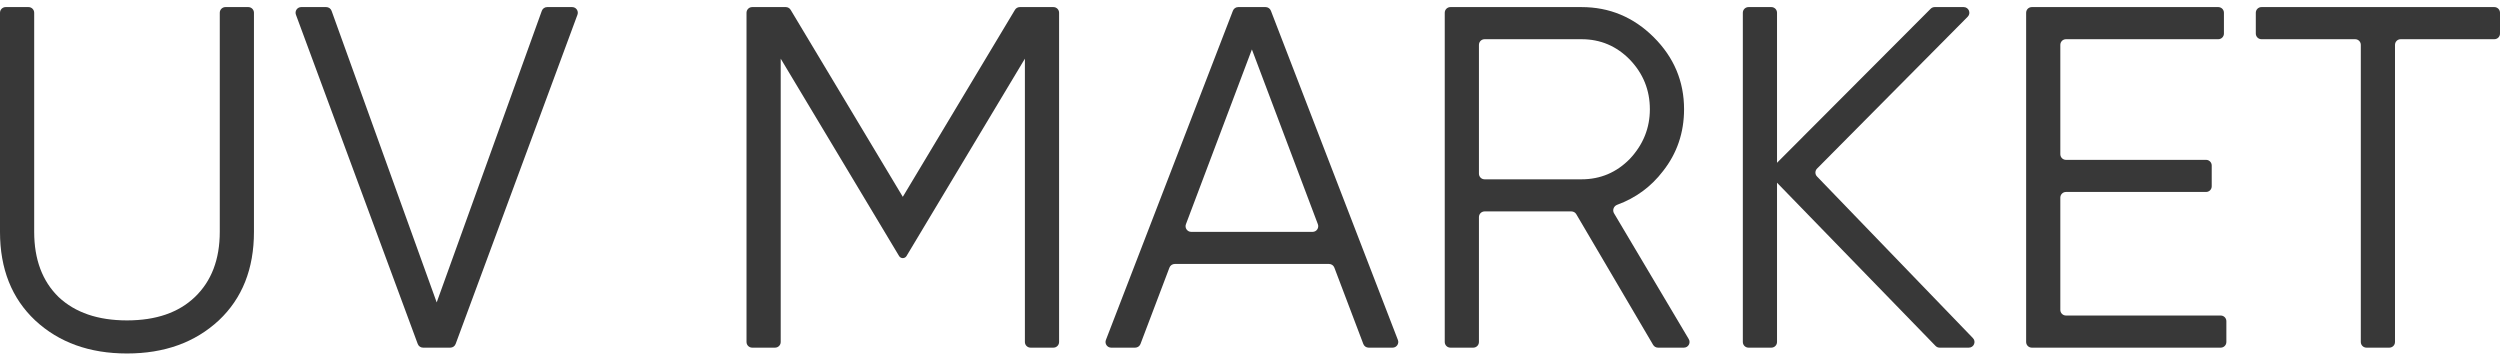
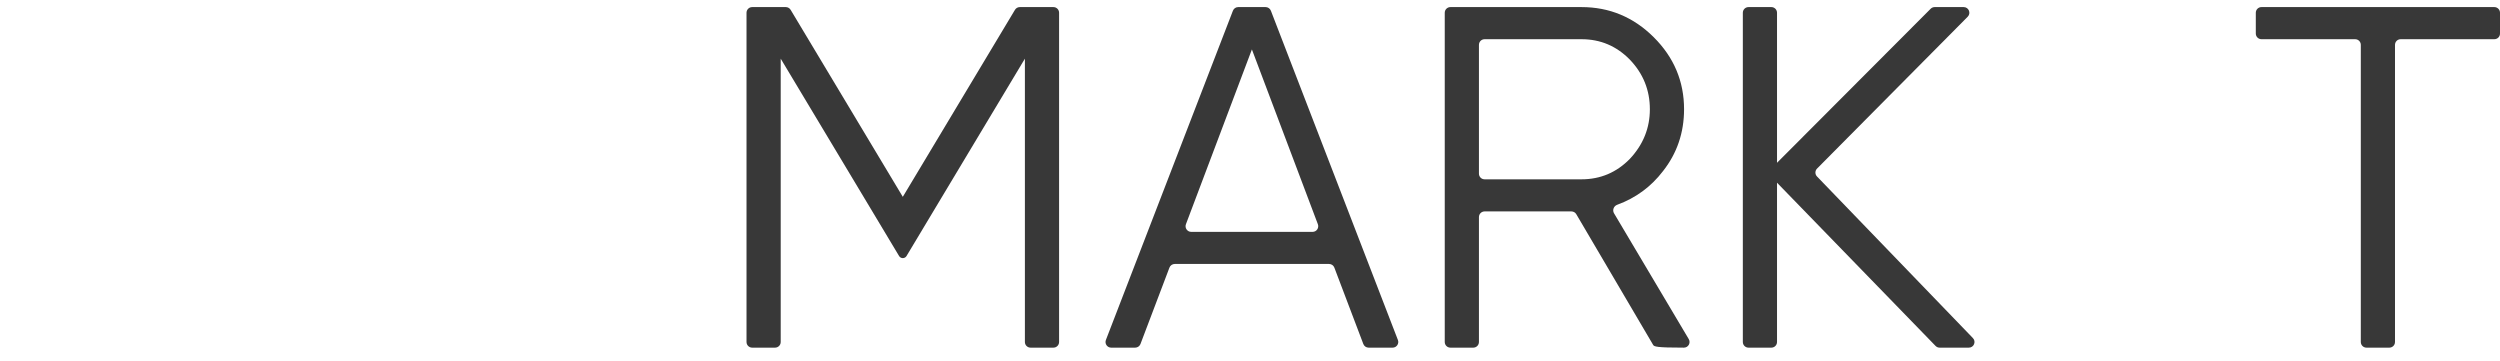
<svg xmlns="http://www.w3.org/2000/svg" width="208" height="30" viewBox="0 0 208 30" fill="none">
  <g opacity="0.9">
-     <path d="M0 19.291V1.06C0 0.801 0.21 0.59 0.47 0.59H2.374C2.634 0.59 2.844 0.801 2.844 1.06V19.291C2.844 21.584 3.522 23.392 4.876 24.714C6.258 26.01 8.154 26.657 10.565 26.657C12.976 26.657 14.858 26.01 16.213 24.714C17.594 23.392 18.285 21.584 18.285 19.291V1.06C18.285 0.801 18.495 0.59 18.755 0.59H20.66C20.919 0.59 21.129 0.801 21.129 1.06V19.291C21.129 22.367 20.154 24.822 18.204 26.657C16.226 28.492 13.68 29.41 10.565 29.41C7.449 29.41 4.903 28.492 2.926 26.657C0.975 24.822 0 22.367 0 19.291Z" fill="#222222" />
-     <path d="M37.909 28.617C37.841 28.802 37.665 28.924 37.468 28.924H35.197C35 28.924 34.825 28.802 34.756 28.617L24.621 1.223C24.507 0.916 24.734 0.59 25.061 0.59H27.144C27.343 0.59 27.519 0.715 27.587 0.901L36.333 25.16L45.079 0.901C45.146 0.715 45.323 0.59 45.521 0.59H47.604C47.931 0.59 48.158 0.916 48.045 1.223L37.909 28.617Z" fill="#222222" />
    <path d="M84.444 0.819C84.529 0.677 84.682 0.59 84.847 0.59H87.646C87.905 0.59 88.116 0.801 88.116 1.06V28.454C88.116 28.713 87.905 28.924 87.646 28.924H85.741C85.482 28.924 85.271 28.713 85.271 28.454V4.881L75.421 21.302C75.356 21.41 75.239 21.476 75.113 21.476V21.476C74.987 21.476 74.87 21.41 74.805 21.302L64.955 4.881V28.454C64.955 28.713 64.744 28.924 64.485 28.924H62.58C62.321 28.924 62.11 28.713 62.11 28.454V1.06C62.11 0.801 62.321 0.59 62.58 0.59H65.379C65.544 0.59 65.697 0.677 65.782 0.819L75.113 16.376L84.444 0.819Z" fill="#222222" />
    <path d="M116.305 28.285C116.423 28.593 116.196 28.924 115.866 28.924H113.869C113.673 28.924 113.498 28.803 113.429 28.621L111.018 22.265C110.949 22.083 110.774 21.962 110.579 21.962H97.737C97.542 21.962 97.367 22.083 97.298 22.265L94.887 28.621C94.817 28.803 94.642 28.924 94.447 28.924H92.45C92.12 28.924 91.892 28.593 92.011 28.285L102.579 0.891C102.649 0.71 102.823 0.59 103.017 0.59H105.298C105.493 0.59 105.667 0.71 105.737 0.891L116.305 28.285ZM104.158 4.112L98.669 18.655C98.553 18.962 98.78 19.291 99.108 19.291H109.208C109.536 19.291 109.763 18.962 109.647 18.655L104.158 4.112Z" fill="#222222" />
-     <path d="M140.505 28.214C140.691 28.527 140.465 28.924 140.101 28.924H137.945C137.778 28.924 137.624 28.836 137.539 28.692L131.148 17.822C131.064 17.679 130.91 17.59 130.743 17.59H123.518C123.258 17.59 123.048 17.801 123.048 18.06V28.454C123.048 28.713 122.837 28.924 122.578 28.924H120.673C120.414 28.924 120.203 28.713 120.203 28.454V1.06C120.203 0.801 120.414 0.59 120.673 0.59H131.581C133.91 0.59 135.915 1.427 137.594 3.1C139.274 4.773 140.114 6.77 140.114 9.09C140.114 11.033 139.531 12.747 138.366 14.231C137.375 15.532 136.103 16.467 134.551 17.037C134.263 17.142 134.13 17.482 134.286 17.745L140.505 28.214ZM131.581 3.262H123.518C123.258 3.262 123.048 3.472 123.048 3.732V14.449C123.048 14.709 123.258 14.919 123.518 14.919H131.581C133.152 14.919 134.493 14.352 135.603 13.219C136.714 12.032 137.269 10.655 137.269 9.09C137.269 7.498 136.714 6.122 135.603 4.962C134.493 3.828 133.152 3.262 131.581 3.262Z" fill="#222222" />
+     <path d="M140.505 28.214C140.691 28.527 140.465 28.924 140.101 28.924C137.778 28.924 137.624 28.836 137.539 28.692L131.148 17.822C131.064 17.679 130.91 17.59 130.743 17.59H123.518C123.258 17.59 123.048 17.801 123.048 18.06V28.454C123.048 28.713 122.837 28.924 122.578 28.924H120.673C120.414 28.924 120.203 28.713 120.203 28.454V1.06C120.203 0.801 120.414 0.59 120.673 0.59H131.581C133.91 0.59 135.915 1.427 137.594 3.1C139.274 4.773 140.114 6.77 140.114 9.09C140.114 11.033 139.531 12.747 138.366 14.231C137.375 15.532 136.103 16.467 134.551 17.037C134.263 17.142 134.13 17.482 134.286 17.745L140.505 28.214ZM131.581 3.262H123.518C123.258 3.262 123.048 3.472 123.048 3.732V14.449C123.048 14.709 123.258 14.919 123.518 14.919H131.581C133.152 14.919 134.493 14.352 135.603 13.219C136.714 12.032 137.269 10.655 137.269 9.09C137.269 7.498 136.714 6.122 135.603 4.962C134.493 3.828 133.152 3.262 131.581 3.262Z" fill="#222222" />
    <path d="M151.179 14.026C150.999 14.207 150.997 14.499 151.174 14.683L164.146 28.128C164.434 28.426 164.223 28.924 163.808 28.924H161.375C161.248 28.924 161.126 28.872 161.038 28.781L147.848 15.202V28.454C147.848 28.713 147.638 28.924 147.378 28.924H145.474C145.214 28.924 145.004 28.713 145.004 28.454V1.06C145.004 0.801 145.214 0.59 145.474 0.59H147.378C147.638 0.59 147.848 0.801 147.848 1.06V13.543L160.632 0.728C160.72 0.64 160.84 0.59 160.965 0.59H163.38C163.798 0.59 164.008 1.095 163.714 1.391L151.179 14.026Z" fill="#222222" />
-     <path d="M171.889 15.971C171.629 15.971 171.419 16.182 171.419 16.441V25.783C171.419 26.042 171.629 26.252 171.889 26.252H184.764C185.024 26.252 185.234 26.463 185.234 26.722V28.454C185.234 28.713 185.024 28.924 184.764 28.924H169.044C168.785 28.924 168.575 28.713 168.575 28.454V1.06C168.575 0.801 168.785 0.59 169.044 0.59H184.561C184.821 0.59 185.031 0.801 185.031 1.06V2.792C185.031 3.051 184.821 3.262 184.561 3.262H171.889C171.629 3.262 171.419 3.472 171.419 3.732V12.83C171.419 13.09 171.629 13.3 171.889 13.3H183.545C183.805 13.3 184.015 13.51 184.015 13.77V15.502C184.015 15.761 183.805 15.971 183.545 15.971H171.889Z" fill="#222222" />
    <path d="M187.683 1.06C187.683 0.801 187.894 0.59 188.153 0.59H207.53C207.79 0.59 208 0.801 208 1.06V2.792C208 3.051 207.79 3.262 207.53 3.262H199.734C199.474 3.262 199.264 3.472 199.264 3.732V28.454C199.264 28.713 199.053 28.924 198.794 28.924H196.889C196.63 28.924 196.419 28.713 196.419 28.454V3.732C196.419 3.472 196.209 3.262 195.95 3.262H188.153C187.894 3.262 187.683 3.051 187.683 2.792V1.06Z" fill="#222222" />
  </g>
</svg>